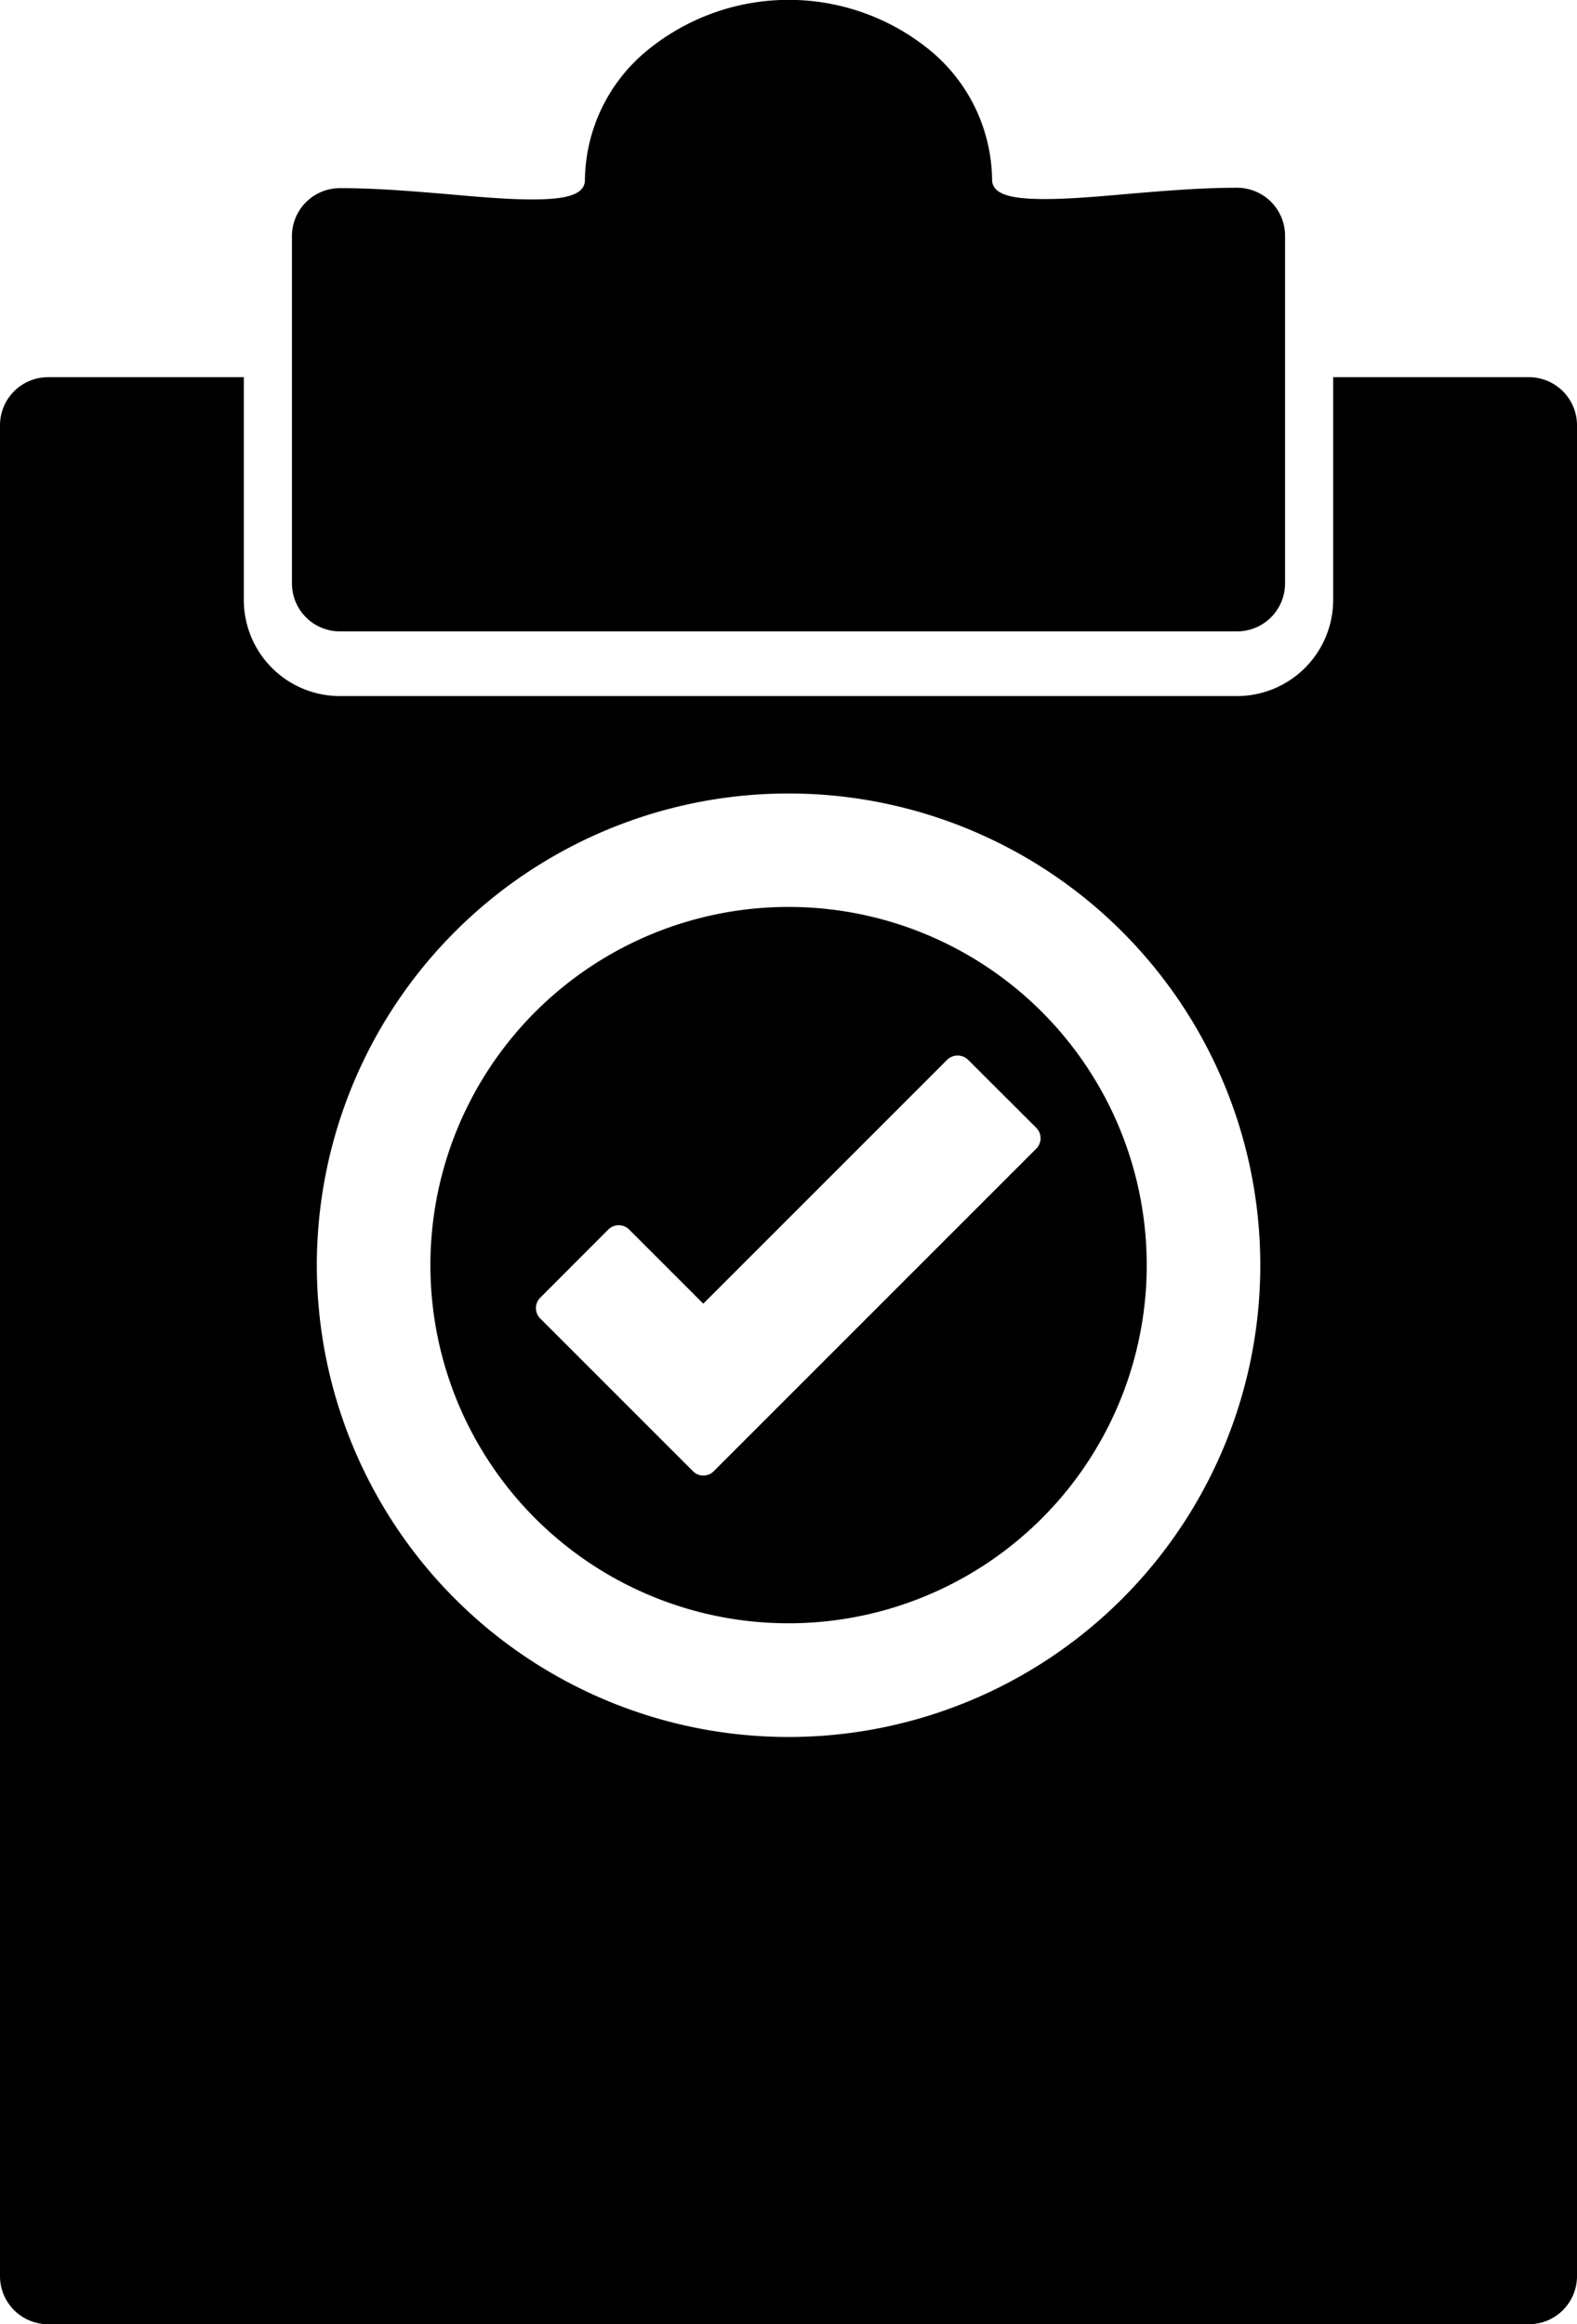
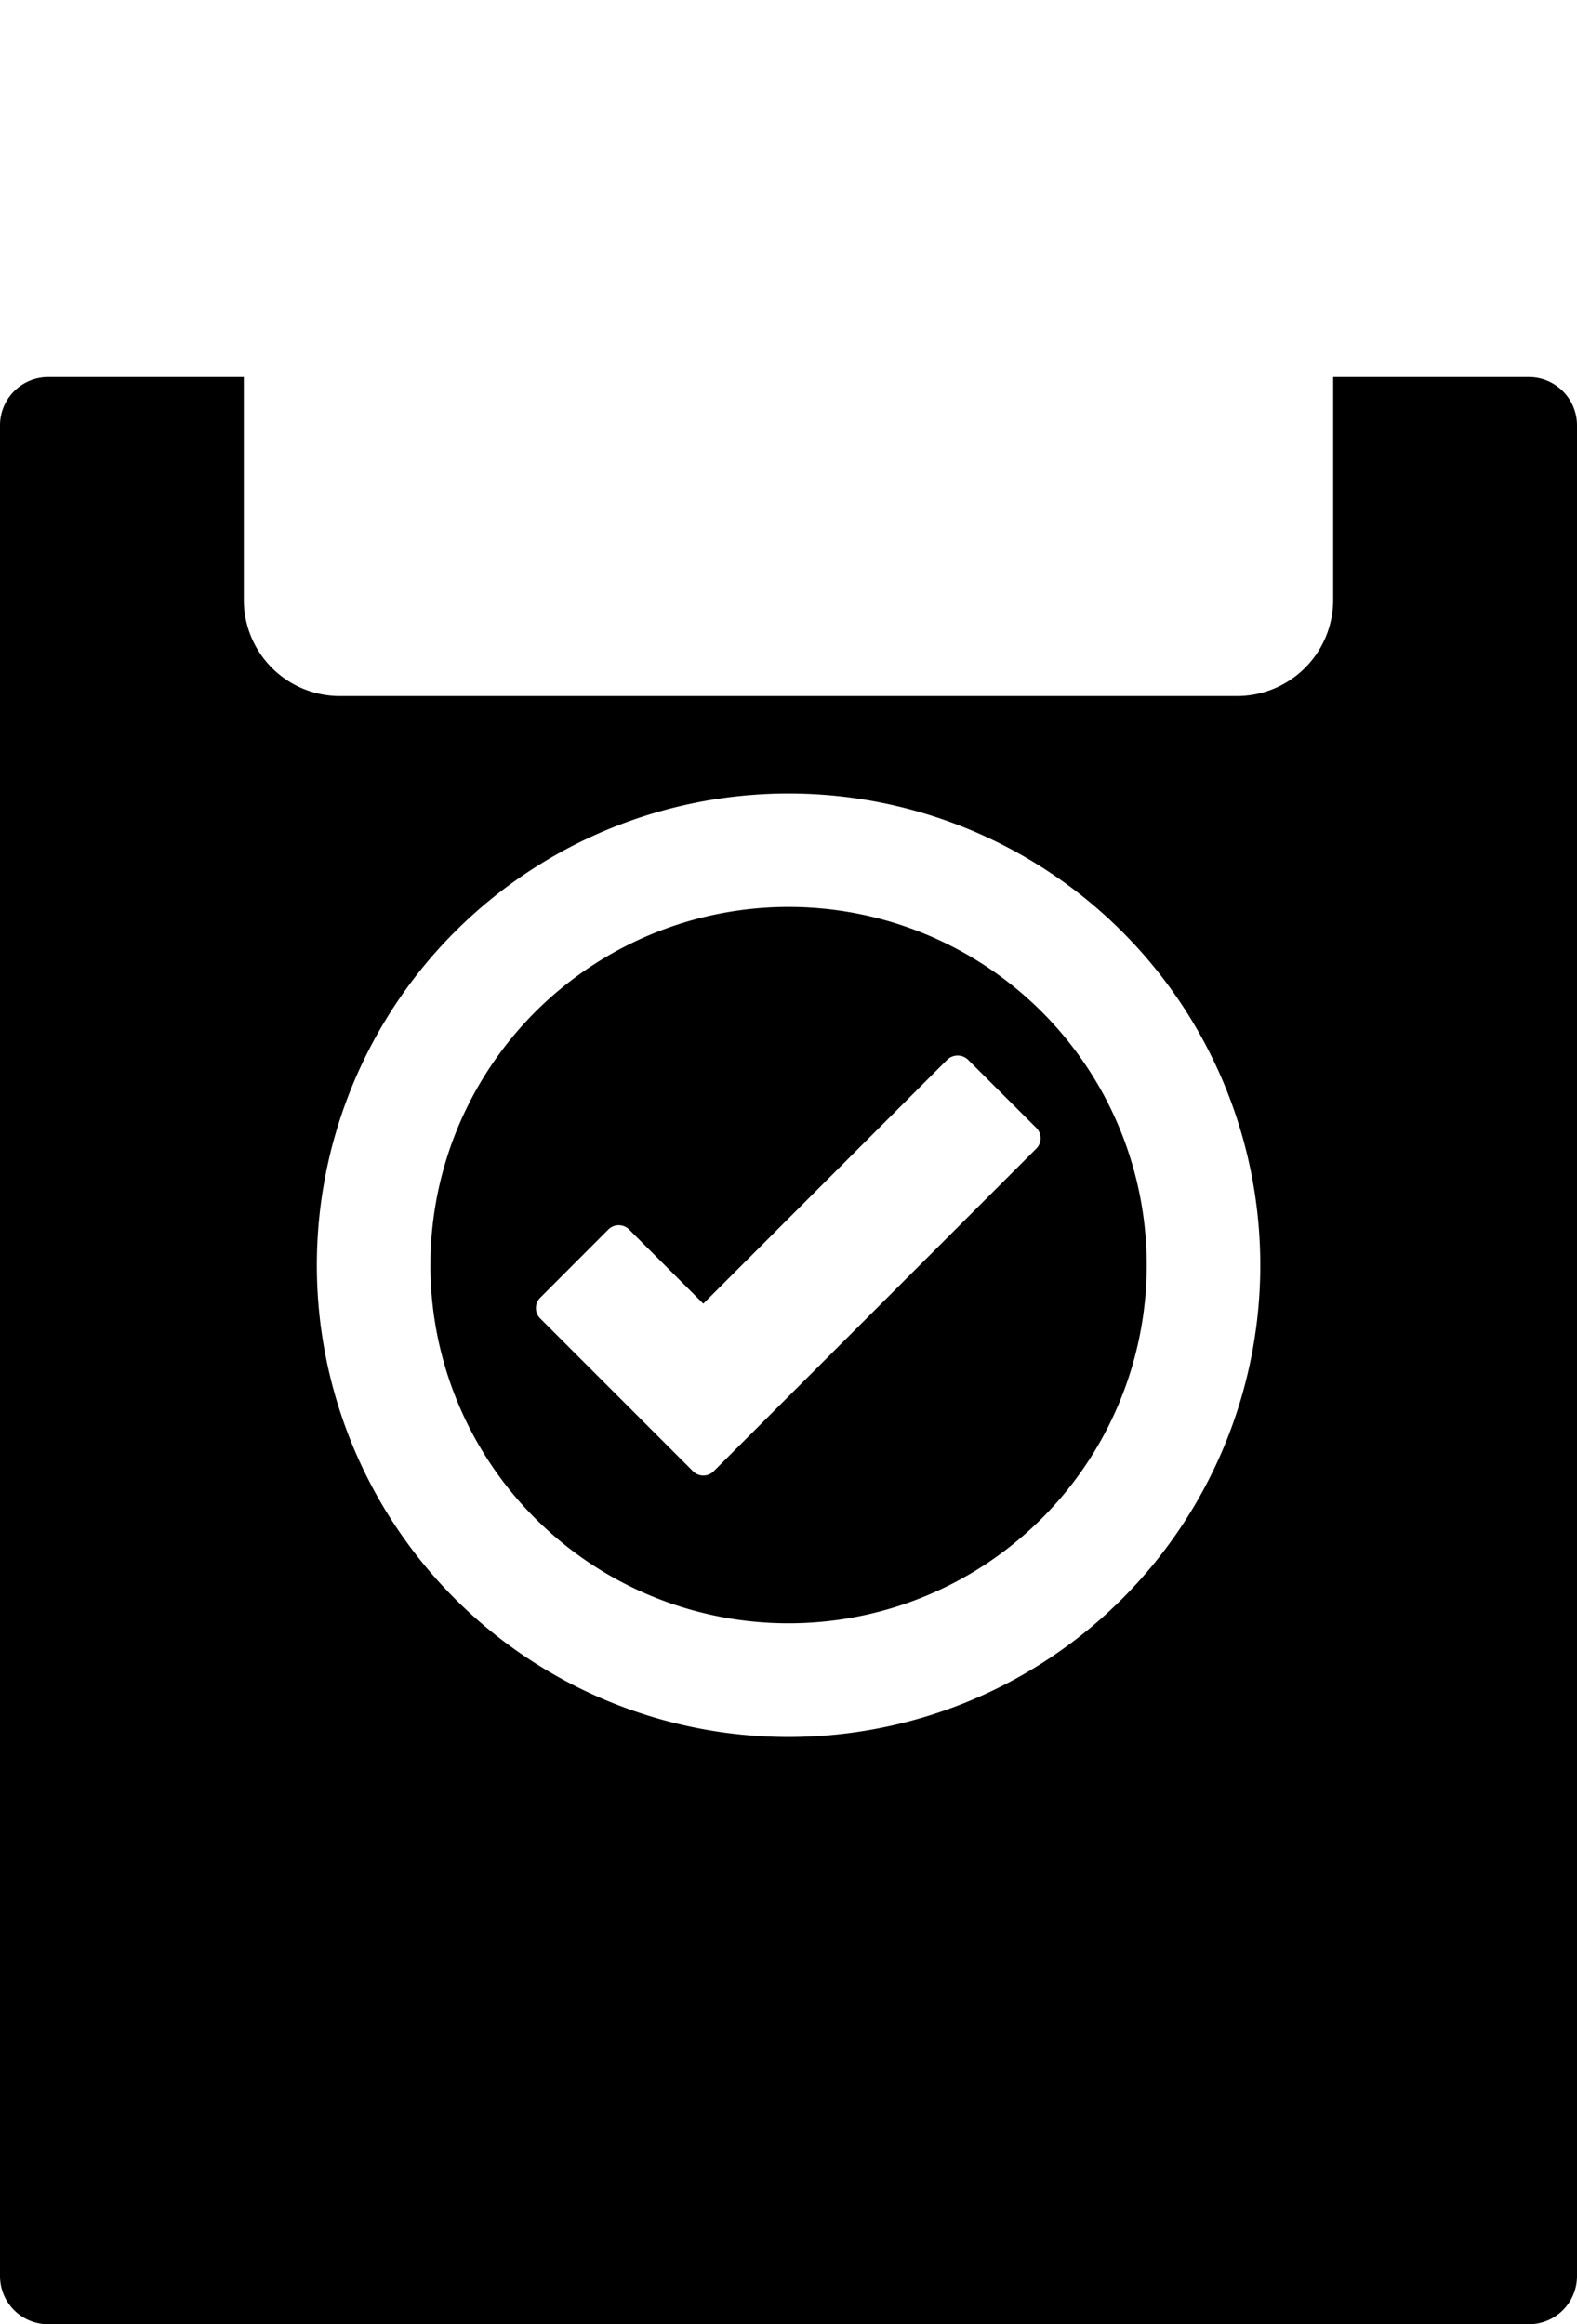
<svg xmlns="http://www.w3.org/2000/svg" viewBox="0 0 122.89 181.11">
  <defs>
    <style>.cls-1{fill-rule:evenodd;}</style>
  </defs>
  <g id="Layer_2" data-name="Layer 2">
    <g id="TOOLS-ICONS-VOL.1">
      <path d="M122.89,33.14a3.75,3.75,0,0,0-3.75-3.75H103.89V46.74a7.5,7.5,0,0,1-7.5,7.5H26.5A7.49,7.49,0,0,1,19,46.74V29.39H3.75A3.75,3.75,0,0,0,0,33.14V177.36a3.75,3.75,0,0,0,3.75,3.75H119.14a3.75,3.75,0,0,0,3.75-3.75M61.45,61.83A36.76,36.76,0,1,1,24.69,98.59,36.76,36.76,0,0,1,61.45,61.83Z" />
-       <path d="M26.5,14.66c2.87,0,5.76.25,8.51.48,2.34.21,4.57.4,6.47.4,2.41,0,4.1-.29,4.1-1.51A13.25,13.25,0,0,1,50.46,3.91a17.39,17.39,0,0,1,22,0A13.25,13.25,0,0,1,77.31,14c0,1.22,1.69,1.51,4.1,1.51,1.9,0,4.13-.19,6.47-.4,2.76-.23,5.64-.48,8.51-.48a3.74,3.74,0,0,1,3.75,3.74V45.46a3.74,3.74,0,0,1-3.75,3.74H26.5a3.74,3.74,0,0,1-3.75-3.74V18.4A3.74,3.74,0,0,1,26.5,14.66Z" />
      <path class="cls-1" d="M54.81,101.58l19-19a1.17,1.17,0,0,1,1.63,0h0l5.31,5.3a1.15,1.15,0,0,1,0,1.63h0L60.93,109.33l-5.31,5.31a1.14,1.14,0,0,1-1.62,0h0L42.1,102.74a1.14,1.14,0,0,1,0-1.62h0l5.3-5.31a1.15,1.15,0,0,1,1.63,0h0l5.77,5.77Zm6.64,24.91a27.91,27.91,0,1,0-27.91-27.9A27.9,27.9,0,0,0,61.45,126.49Z" />
    </g>
  </g>
</svg>